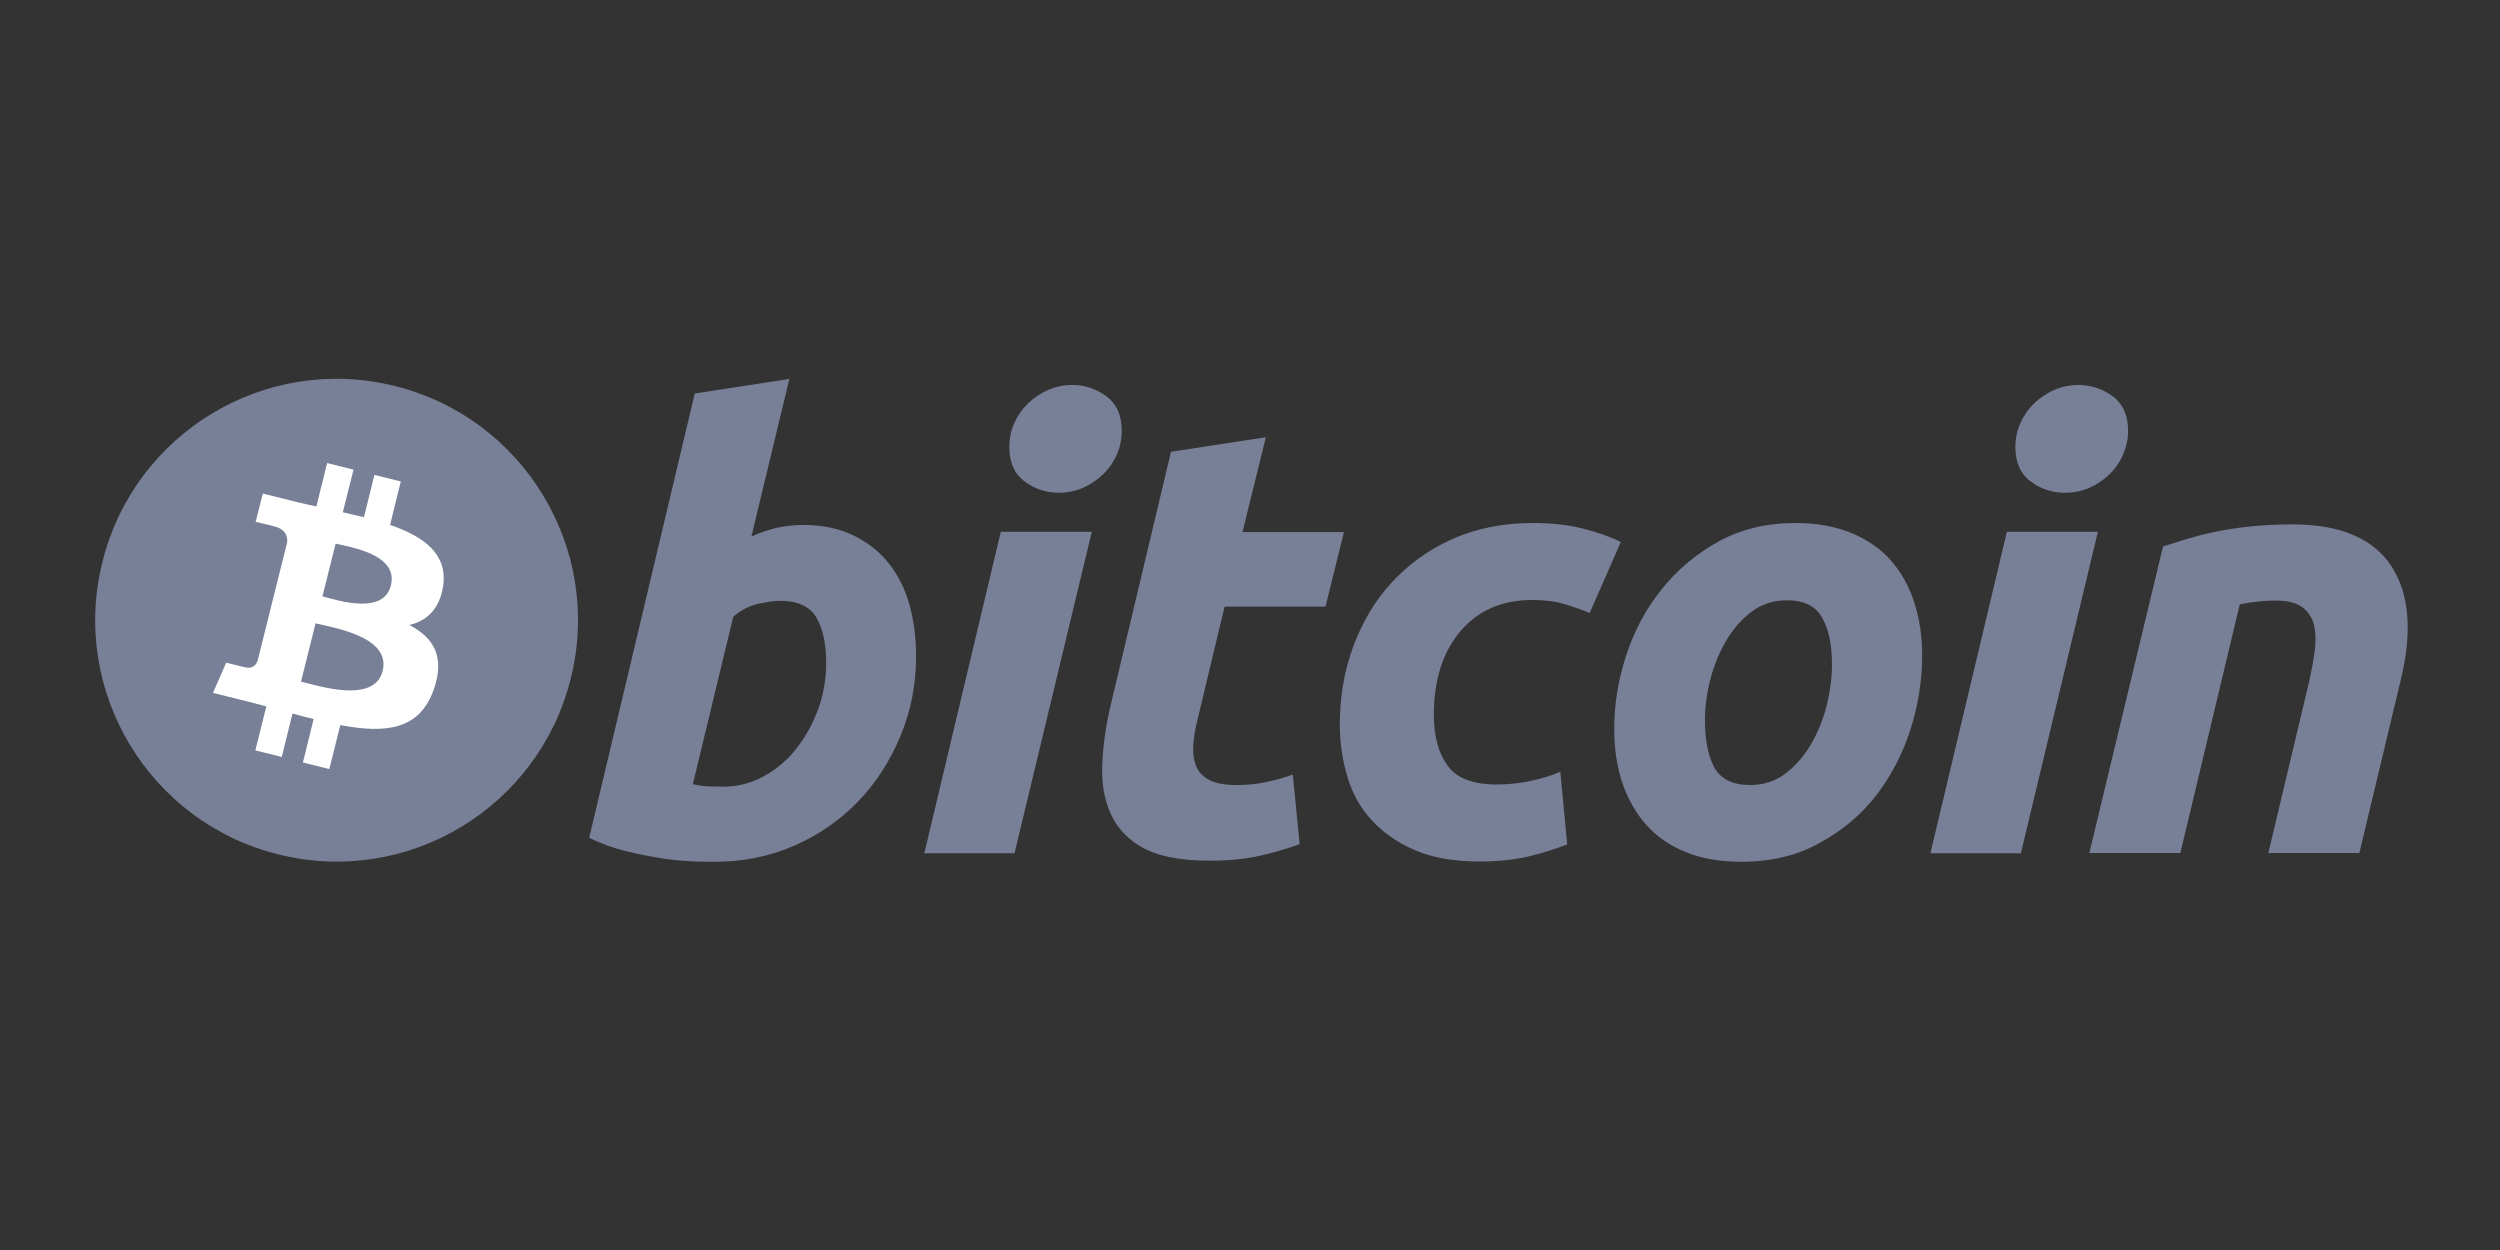
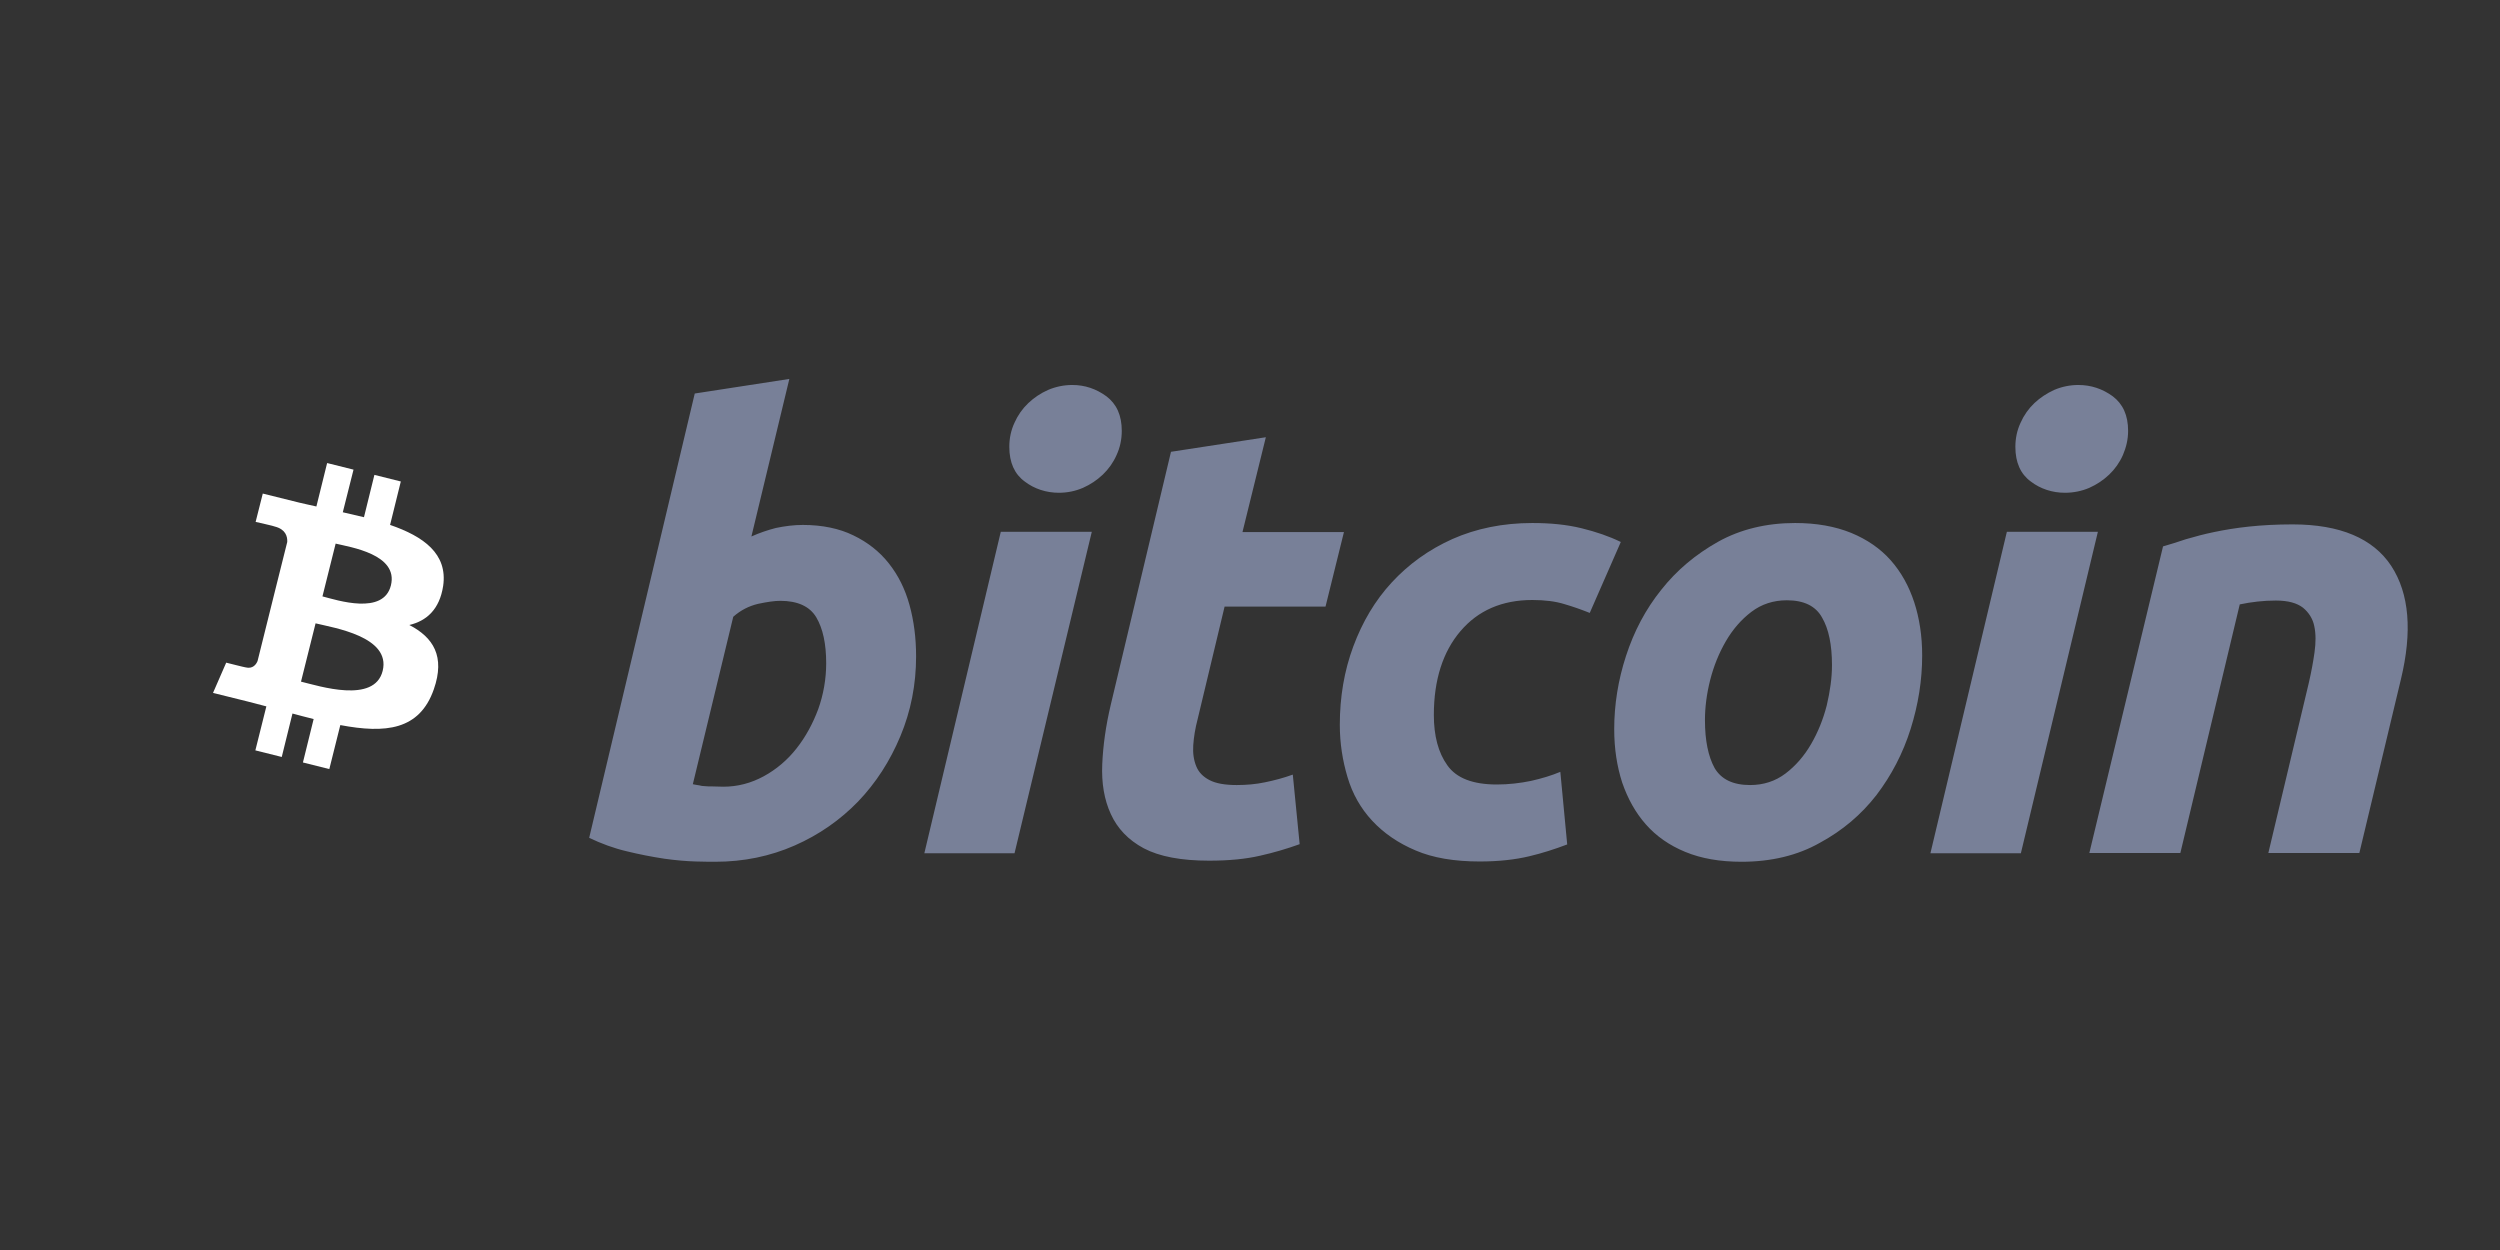
<svg xmlns="http://www.w3.org/2000/svg" width="160" height="80" viewBox="0 0 160 80" fill="none">
  <rect x="0" y="0" width="160" height="80" fill="#333333" stroke="none" />
-   <path d="M36.527 43.432C34.468 51.703 26.074 56.754 17.803 54.677C9.532 52.618 4.482 44.224 6.558 35.953C8.617 27.683 17.011 22.632 25.282 24.709C33.553 26.768 38.603 35.162 36.527 43.432Z" fill="#788098" />
  <path d="M28.362 37.501C28.661 35.442 27.112 34.333 24.965 33.594L25.652 30.814L23.962 30.392L23.294 33.101C22.836 32.996 22.396 32.89 21.939 32.785L22.625 30.057L20.936 29.635L20.249 32.415C19.88 32.327 19.51 32.257 19.158 32.169L16.818 31.588L16.36 33.401C16.36 33.401 17.61 33.682 17.592 33.7C18.279 33.876 18.402 34.333 18.384 34.685L17.592 37.853C17.645 37.87 17.698 37.888 17.768 37.906L17.592 37.853L16.484 42.305C16.396 42.516 16.184 42.833 15.709 42.71C15.727 42.727 14.477 42.41 14.477 42.41L13.633 44.346L15.832 44.892C16.237 44.997 16.642 45.103 17.047 45.208L16.343 48.024L18.032 48.446L18.718 45.666C19.176 45.789 19.634 45.912 20.073 46.018L19.387 48.798L21.076 49.221L21.78 46.405C24.666 46.95 26.848 46.739 27.764 44.117C28.503 42.006 27.728 40.791 26.197 40C27.306 39.736 28.133 38.996 28.362 37.501ZM24.49 42.938C23.962 45.05 20.425 43.906 19.264 43.625L20.197 39.894C21.34 40.176 25.036 40.739 24.49 42.938ZM25.018 37.466C24.543 39.384 21.587 38.416 20.637 38.169L21.481 34.791C22.431 35.02 25.511 35.477 25.018 37.466Z" fill="white" />
  <path d="M51.38 33.596C52.63 33.596 53.721 33.825 54.618 34.265C55.533 34.705 56.29 35.303 56.888 36.06C57.486 36.816 57.926 37.696 58.208 38.717C58.489 39.738 58.63 40.829 58.63 42.008C58.63 43.803 58.296 45.51 57.627 47.111C56.959 48.712 56.061 50.102 54.917 51.299C53.773 52.478 52.418 53.428 50.852 54.115C49.286 54.801 47.597 55.153 45.767 55.153C45.538 55.153 45.115 55.153 44.535 55.135C43.954 55.118 43.285 55.065 42.529 54.959C41.719 54.836 40.91 54.678 40.118 54.484C39.291 54.291 38.481 53.991 37.707 53.622L44.464 25.185L50.518 24.252L48.09 34.335C48.6 34.106 49.11 33.931 49.656 33.79C50.254 33.666 50.817 33.596 51.38 33.596ZM46.294 50.349C47.21 50.349 48.072 50.12 48.881 49.68C49.691 49.24 50.412 48.624 50.975 47.903C51.574 47.146 52.031 46.284 52.366 45.386C52.7 44.454 52.876 43.451 52.876 42.448C52.876 41.198 52.665 40.23 52.242 39.509C51.82 38.805 51.046 38.453 49.937 38.453C49.568 38.453 49.093 38.523 48.512 38.647C47.931 38.787 47.403 39.051 46.928 39.474L44.341 50.19C44.5 50.226 44.64 50.243 44.746 50.261C44.869 50.296 44.992 50.314 45.115 50.314C45.256 50.331 45.397 50.331 45.591 50.331L46.294 50.349ZM64.93 54.607H59.158L64.05 34.036H69.875L64.93 54.607ZM67.763 31.537C66.971 31.537 66.197 31.291 65.581 30.816C64.93 30.341 64.596 29.602 64.596 28.599C64.596 28.053 64.701 27.543 64.93 27.05C65.141 26.575 65.44 26.152 65.81 25.8C66.18 25.449 66.602 25.167 67.077 24.956C67.57 24.745 68.098 24.639 68.626 24.639C69.435 24.639 70.156 24.886 70.808 25.361C71.459 25.853 71.793 26.575 71.793 27.578C71.793 28.106 71.688 28.634 71.459 29.126C71.248 29.602 70.948 30.024 70.579 30.376C70.209 30.728 69.787 31.009 69.312 31.221C68.819 31.432 68.309 31.537 67.763 31.537ZM74.943 28.915L81.014 27.983L79.518 34.054H86.012L84.833 38.822H78.374L76.65 46.02C76.492 46.618 76.403 47.181 76.368 47.692C76.333 48.219 76.403 48.659 76.562 49.047C76.72 49.434 77.002 49.715 77.407 49.926C77.811 50.138 78.392 50.243 79.149 50.243C79.765 50.243 80.38 50.19 80.961 50.067C81.56 49.944 82.158 49.786 82.739 49.575L83.178 54.027C82.351 54.326 81.507 54.572 80.644 54.766C79.729 54.977 78.656 55.083 77.389 55.083C75.594 55.083 74.204 54.819 73.201 54.291C72.215 53.763 71.511 53.024 71.089 52.091C70.667 51.176 70.491 50.102 70.544 48.906C70.596 47.709 70.772 46.442 71.089 45.105L74.943 28.915ZM85.748 46.389C85.748 44.612 86.029 42.94 86.61 41.374C87.191 39.808 88 38.435 89.074 37.274C90.147 36.113 91.432 35.18 92.963 34.494C94.476 33.825 96.183 33.473 98.066 33.473C99.245 33.473 100.283 33.578 101.216 33.807C102.148 34.036 102.976 34.318 103.732 34.687L101.744 39.227C101.216 39.016 100.67 38.822 100.125 38.664C99.562 38.488 98.875 38.4 98.066 38.4C96.13 38.4 94.599 39.069 93.473 40.389C92.347 41.709 91.766 43.503 91.766 45.756C91.766 47.093 92.048 48.167 92.628 48.976C93.209 49.803 94.265 50.208 95.796 50.208C96.552 50.208 97.292 50.12 97.978 49.979C98.682 49.821 99.315 49.627 99.861 49.398L100.301 54.044C99.509 54.343 98.699 54.607 97.872 54.801C96.992 55.012 95.937 55.135 94.705 55.135C93.086 55.135 91.713 54.907 90.605 54.431C89.478 53.956 88.563 53.323 87.824 52.531C87.085 51.739 86.557 50.806 86.24 49.733C85.924 48.677 85.748 47.568 85.748 46.389ZM111.457 55.153C110.067 55.153 108.871 54.942 107.85 54.519C106.829 54.097 106.002 53.516 105.334 52.76C104.665 52.003 104.172 51.105 103.82 50.085C103.486 49.047 103.31 47.92 103.31 46.671C103.31 45.105 103.556 43.539 104.067 41.972C104.577 40.406 105.316 38.998 106.319 37.749C107.304 36.5 108.519 35.479 109.962 34.67C111.387 33.878 113.041 33.473 114.889 33.473C116.244 33.473 117.44 33.684 118.479 34.106C119.499 34.529 120.344 35.109 121.013 35.866C121.681 36.623 122.174 37.52 122.509 38.541C122.843 39.562 123.019 40.705 123.019 41.955C123.019 43.521 122.772 45.087 122.28 46.653C121.787 48.219 121.048 49.627 120.098 50.877C119.13 52.126 117.933 53.147 116.473 53.939C115.047 54.748 113.358 55.153 111.457 55.153ZM114.361 38.418C113.499 38.418 112.742 38.664 112.091 39.157C111.44 39.65 110.894 40.283 110.454 41.04C110.014 41.797 109.68 42.624 109.451 43.521C109.223 44.419 109.117 45.281 109.117 46.09C109.117 47.392 109.328 48.413 109.733 49.152C110.155 49.874 110.912 50.243 112.003 50.243C112.865 50.243 113.622 49.997 114.273 49.504C114.924 49.011 115.47 48.378 115.91 47.621C116.349 46.864 116.684 46.037 116.913 45.14C117.124 44.242 117.247 43.38 117.247 42.571C117.247 41.269 117.036 40.248 116.613 39.526C116.209 38.787 115.452 38.418 114.361 38.418ZM129.336 54.607H123.547L128.439 34.036H134.264L129.336 54.607ZM132.152 31.537C131.36 31.537 130.586 31.291 129.97 30.816C129.319 30.341 128.984 29.602 128.984 28.599C128.984 28.053 129.09 27.543 129.319 27.05C129.53 26.575 129.829 26.152 130.199 25.8C130.568 25.449 131.008 25.167 131.466 24.956C131.958 24.745 132.486 24.639 133.014 24.639C133.824 24.639 134.563 24.886 135.214 25.361C135.865 25.853 136.199 26.575 136.199 27.578C136.199 28.123 136.076 28.634 135.865 29.126C135.654 29.602 135.355 30.024 134.985 30.376C134.616 30.728 134.193 31.009 133.718 31.221C133.225 31.432 132.697 31.537 132.152 31.537ZM138.434 34.969C138.874 34.846 139.367 34.687 139.895 34.511C140.493 34.335 141.091 34.177 141.69 34.054C142.358 33.913 143.097 33.79 143.924 33.702C144.752 33.614 145.684 33.561 146.722 33.561C149.767 33.561 151.878 34.458 153.04 36.218C154.201 37.995 154.395 40.424 153.656 43.486L150.999 54.59H145.174L147.761 43.715C147.919 43.028 148.042 42.377 148.13 41.744C148.218 41.11 148.218 40.547 148.113 40.072C148.025 39.614 147.761 39.192 147.391 38.893C147.004 38.594 146.441 38.435 145.649 38.435C144.875 38.435 144.1 38.523 143.344 38.682L139.543 54.59H133.718L138.434 34.969Z" fill="#788098" />
</svg>